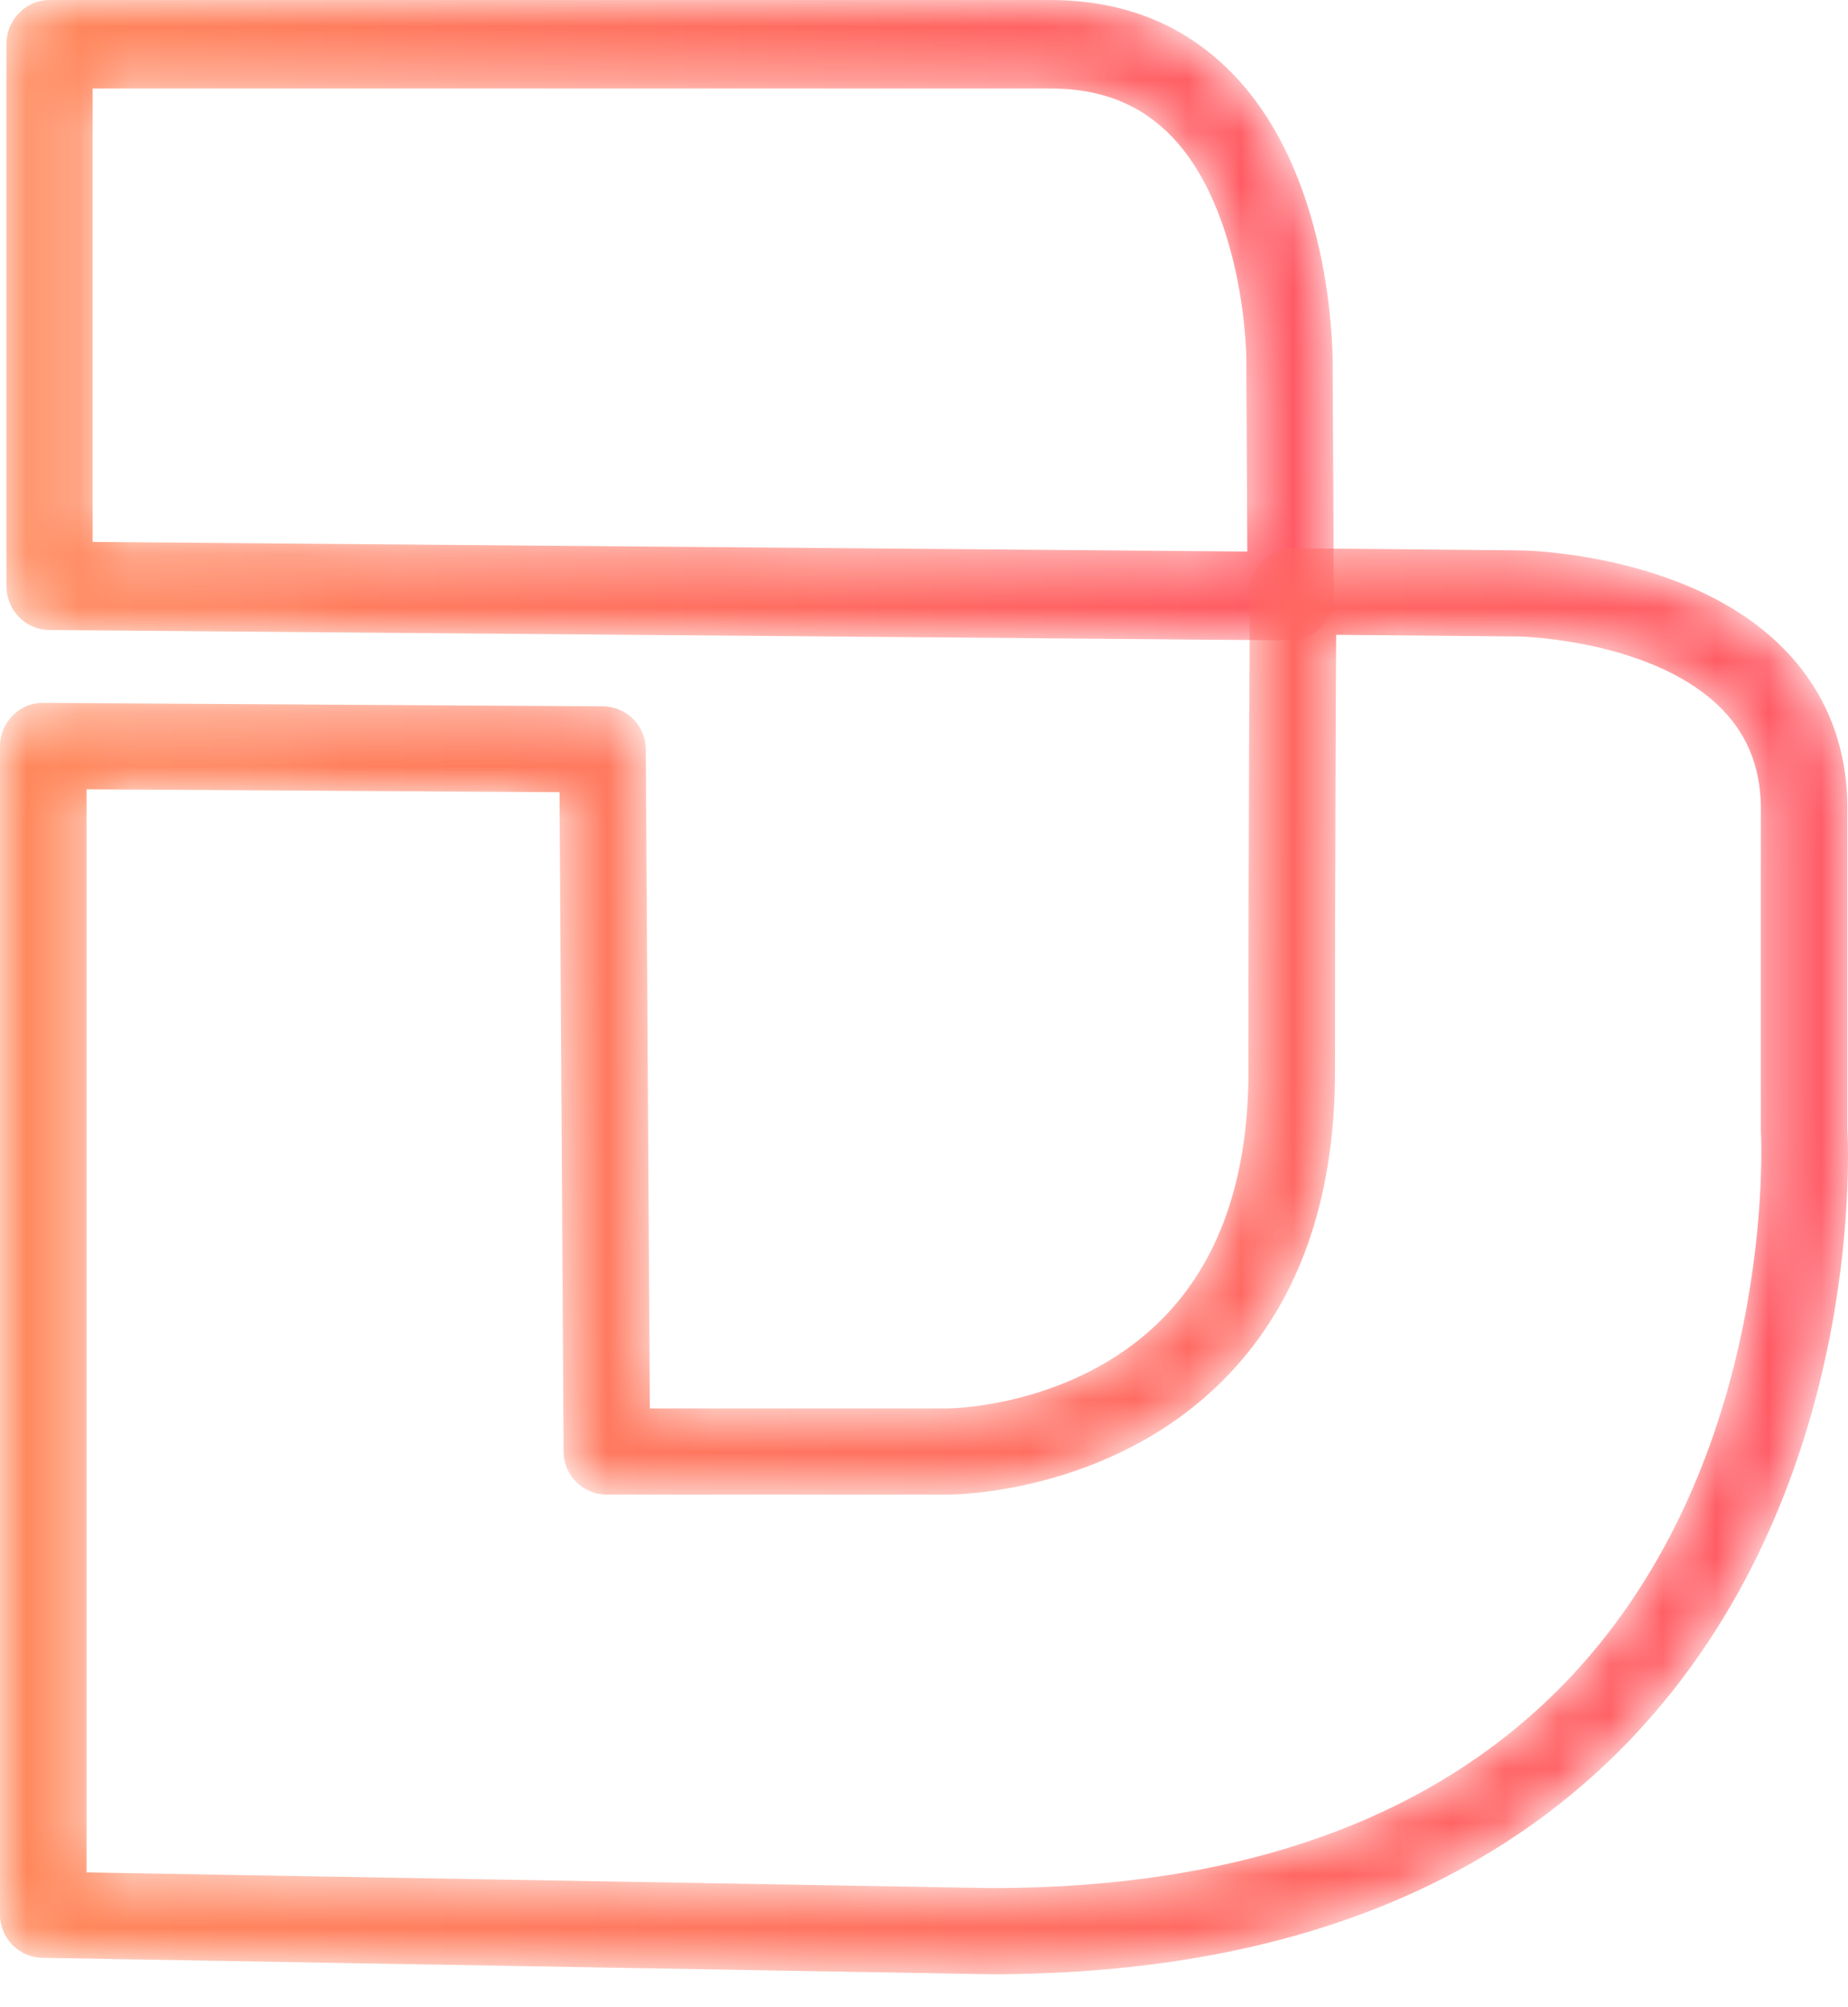
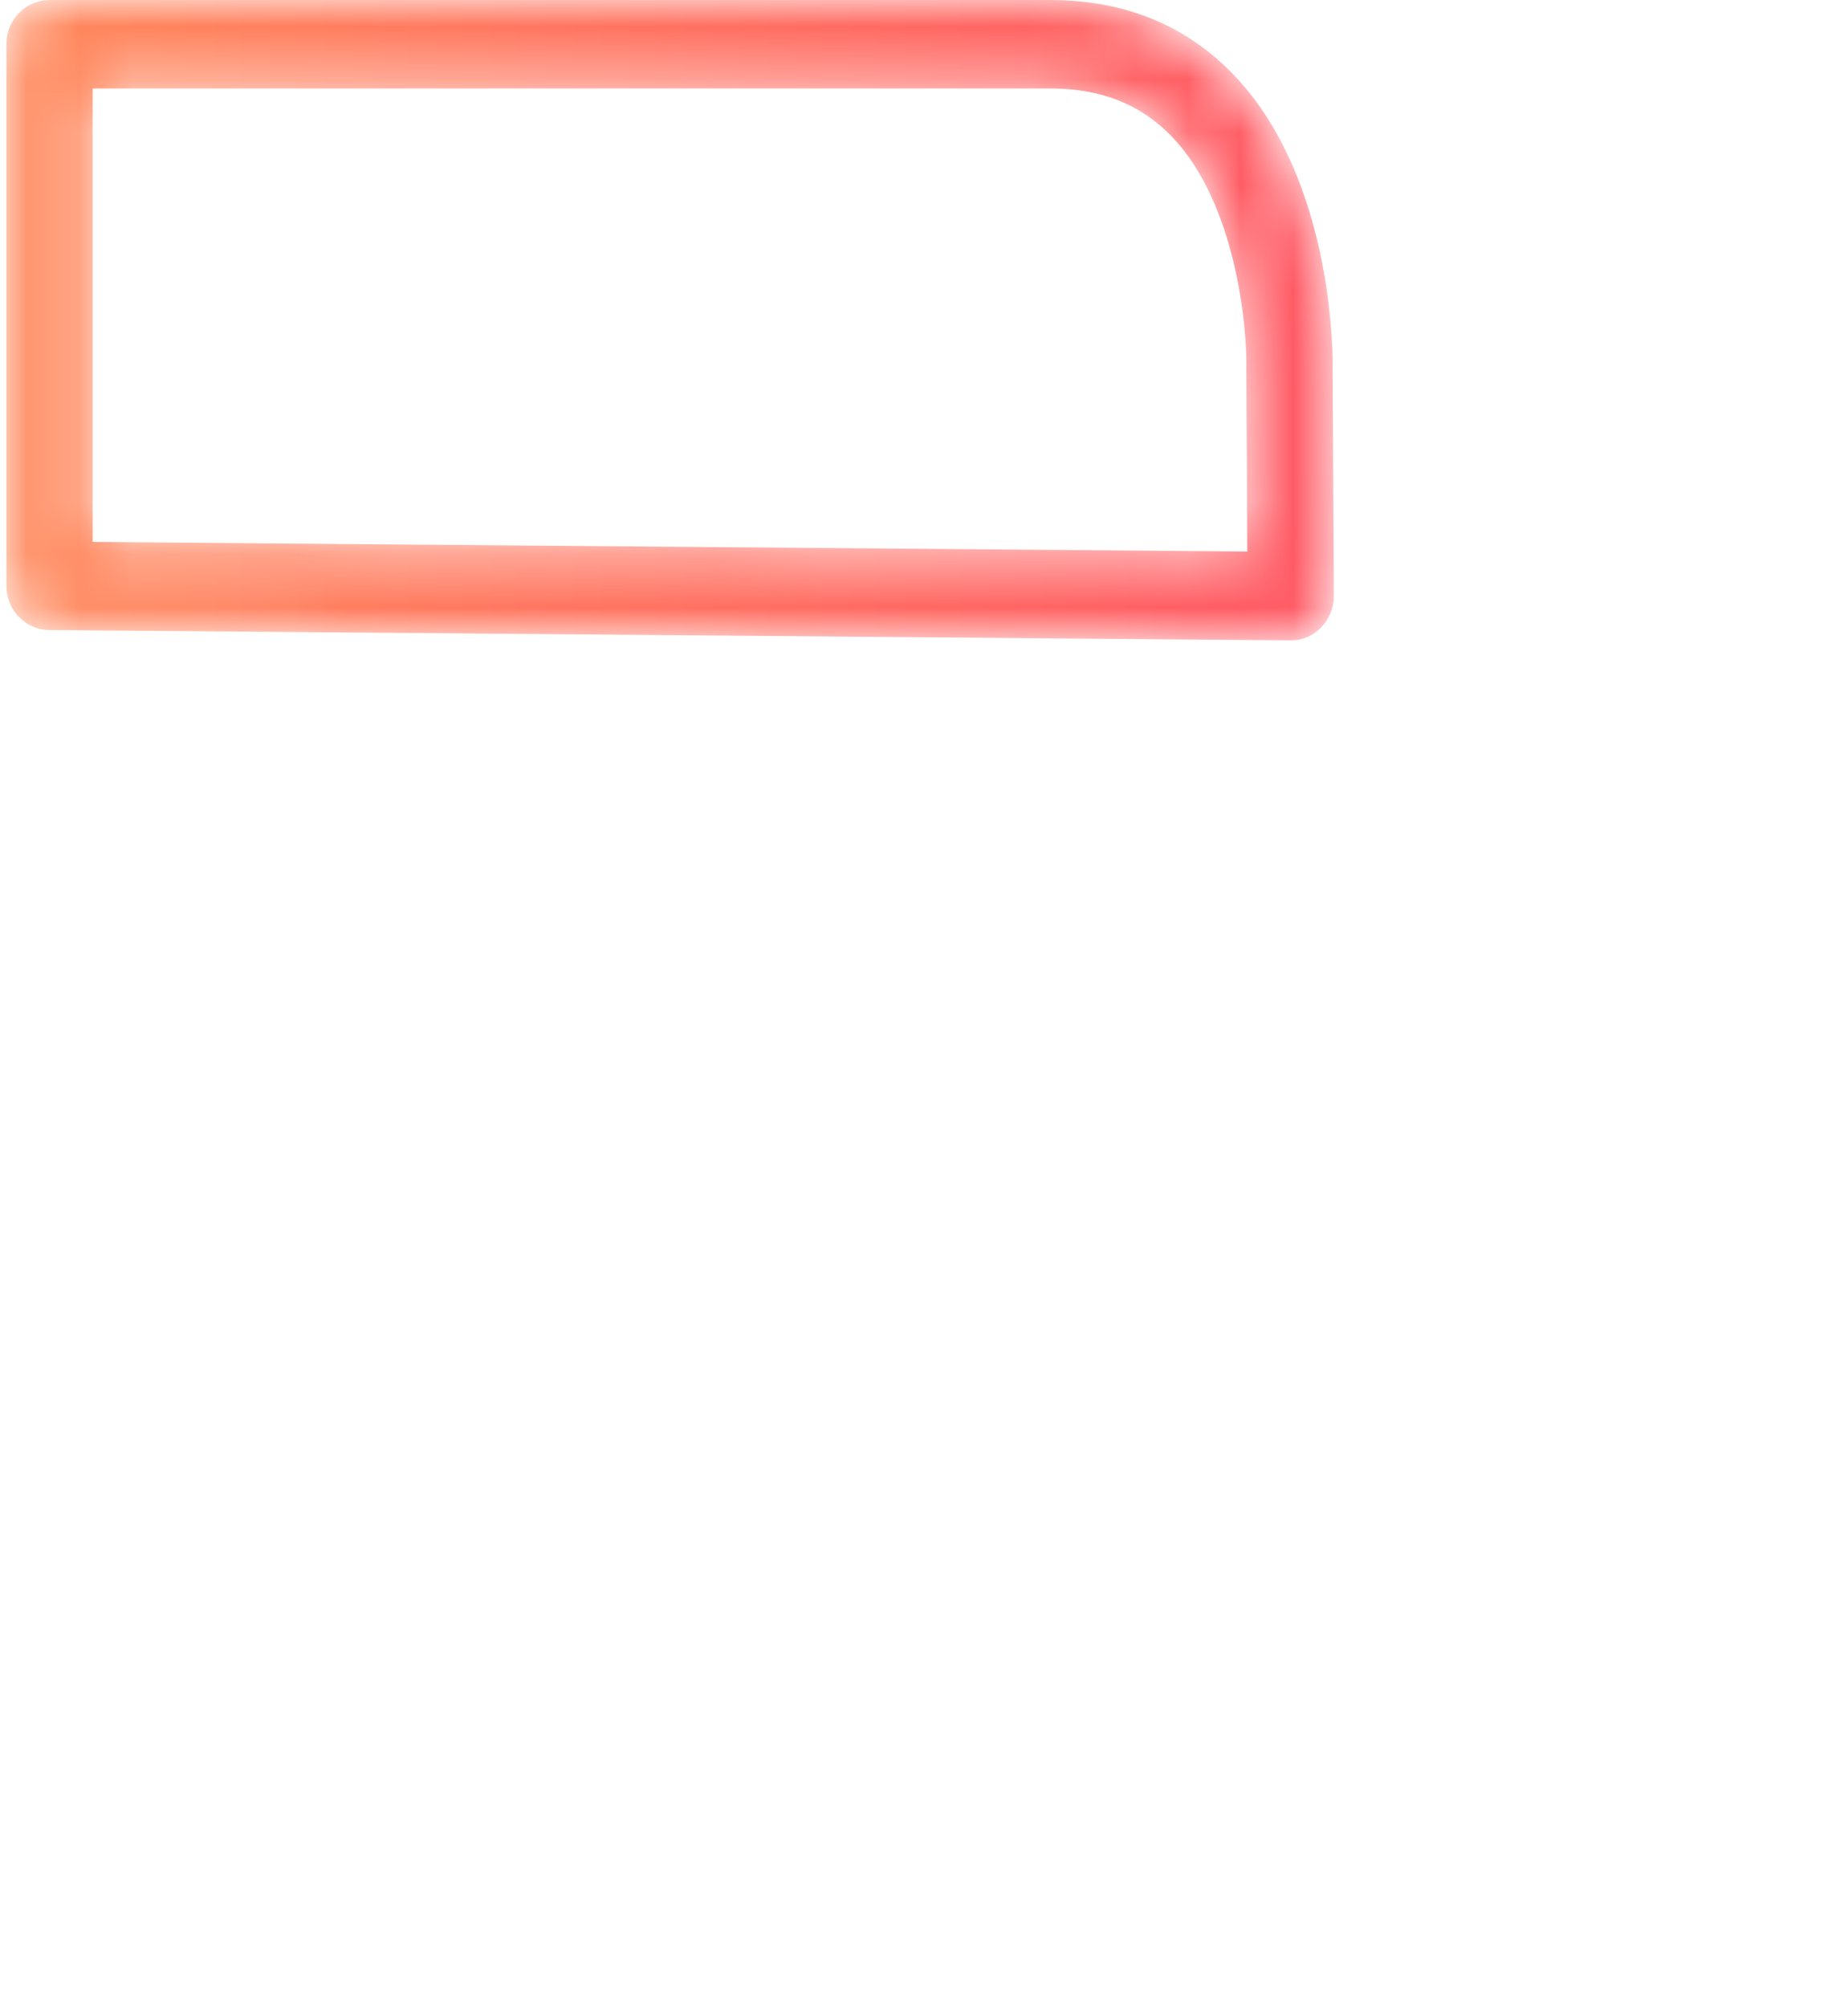
<svg xmlns="http://www.w3.org/2000/svg" width="35" height="38" viewBox="0 0 35 38" fill="none">
  <mask id="mask0_1146_2438" style="mask-type:luminance" maskUnits="userSpaceOnUse" x="0" y="0" width="26" height="13">
    <path fill-rule="evenodd" clip-rule="evenodd" d="M24.437 12.123L0.931 11.927C0.482 11.924 0.121 11.55 0.121 11.091V11.091V0.837C0.121 0.375 0.487 0.001 0.938 0.001V0.001H19.894C21.301 0.001 22.472 0.48 23.376 1.428V1.428C25.299 3.446 25.243 6.875 25.24 6.997V6.997L25.262 11.282C25.262 11.505 25.176 11.721 25.021 11.879V11.879C24.869 12.034 24.679 12.123 24.45 12.123V12.123C24.446 12.123 24.441 12.123 24.437 12.123V12.123ZM1.755 10.26L23.623 10.442L23.605 6.981C23.623 6.19 23.407 3.859 22.206 2.599V2.599C21.613 1.977 20.857 1.675 19.894 1.675V1.675H1.755V10.26Z" fill="white" />
  </mask>
  <g mask="url(#mask0_1146_2438)">
    <path fill-rule="evenodd" clip-rule="evenodd" d="M24.437 12.123L0.931 11.927C0.482 11.924 0.121 11.55 0.121 11.091V11.091V0.837C0.121 0.375 0.487 0.001 0.938 0.001V0.001H19.894C21.301 0.001 22.472 0.48 23.376 1.428V1.428C25.299 3.446 25.243 6.875 25.24 6.997V6.997L25.262 11.282C25.262 11.505 25.176 11.721 25.021 11.879V11.879C24.869 12.034 24.679 12.123 24.45 12.123V12.123C24.446 12.123 24.441 12.123 24.437 12.123V12.123ZM1.755 10.26L23.623 10.442L23.605 6.981C23.623 6.19 23.407 3.859 22.206 2.599V2.599C21.613 1.977 20.857 1.675 19.894 1.675V1.675H1.755V10.26Z" fill="url(#paint0_linear_1146_2438)" />
  </g>
  <mask id="mask1_1146_2438" style="mask-type:luminance" maskUnits="userSpaceOnUse" x="0" y="10" width="35" height="28">
-     <path fill-rule="evenodd" clip-rule="evenodd" d="M0.805 37.065C0.358 37.058 0 36.694 0 36.249V36.249V14.122C0 13.905 0.087 13.697 0.242 13.544V13.544C0.397 13.391 0.593 13.303 0.824 13.307V13.307L11.416 13.372C11.865 13.374 12.228 13.736 12.231 14.183V14.183L12.308 26.664H17.951C17.982 26.664 20.324 26.647 21.984 24.997V24.997C23.087 23.903 23.645 22.315 23.645 20.279V20.279C23.645 15.25 23.672 11.189 23.672 11.189V11.189C23.674 10.973 23.762 10.765 23.916 10.614V10.614C24.07 10.463 24.276 10.379 24.491 10.379V10.379H24.499L28.807 10.42C28.938 10.422 32.042 10.487 33.804 12.304V12.304C34.616 13.142 35.014 14.2 34.988 15.43V15.43V21.364C35.017 21.902 35.263 28.286 30.933 32.874V32.874C28.113 35.861 24.025 37.376 18.767 37.376V37.376L0.805 37.065ZM1.639 35.448L18.781 35.745C23.549 35.745 27.231 34.407 29.729 31.767V31.767C33.673 27.599 33.354 21.498 33.351 21.437V21.437C33.35 21.42 33.35 21.404 33.35 21.387V21.387V15.413C33.367 14.607 33.131 13.962 32.628 13.441V13.441C31.346 12.112 28.808 12.052 28.788 12.051V12.051L25.306 12.018C25.298 13.449 25.284 16.605 25.284 20.279V20.279C25.284 22.764 24.564 24.74 23.142 26.152V26.152C21.014 28.267 18.102 28.296 17.951 28.296V28.296H17.949H11.494C11.043 28.296 10.677 27.933 10.674 27.485V27.485L10.597 14.998L1.639 14.943V35.448Z" fill="white" />
-   </mask>
+     </mask>
  <g mask="url(#mask1_1146_2438)">
-     <path fill-rule="evenodd" clip-rule="evenodd" d="M0.805 37.065C0.358 37.058 0 36.694 0 36.249V36.249V14.122C0 13.905 0.087 13.697 0.242 13.544V13.544C0.397 13.391 0.593 13.303 0.824 13.307V13.307L11.416 13.372C11.865 13.374 12.228 13.736 12.231 14.183V14.183L12.308 26.664H17.951C17.982 26.664 20.324 26.647 21.984 24.997V24.997C23.087 23.903 23.645 22.315 23.645 20.279V20.279C23.645 15.25 23.672 11.189 23.672 11.189V11.189C23.674 10.973 23.762 10.765 23.916 10.614V10.614C24.07 10.463 24.276 10.379 24.491 10.379V10.379H24.499L28.807 10.42C28.938 10.422 32.042 10.487 33.804 12.304V12.304C34.616 13.142 35.014 14.2 34.988 15.43V15.43V21.364C35.017 21.902 35.263 28.286 30.933 32.874V32.874C28.113 35.861 24.025 37.376 18.767 37.376V37.376L0.805 37.065ZM1.639 35.448L18.781 35.745C23.549 35.745 27.231 34.407 29.729 31.767V31.767C33.673 27.599 33.354 21.498 33.351 21.437V21.437C33.35 21.42 33.35 21.404 33.35 21.387V21.387V15.413C33.367 14.607 33.131 13.962 32.628 13.441V13.441C31.346 12.112 28.808 12.052 28.788 12.051V12.051L25.306 12.018C25.298 13.449 25.284 16.605 25.284 20.279V20.279C25.284 22.764 24.564 24.74 23.142 26.152V26.152C21.014 28.267 18.102 28.296 17.951 28.296V28.296H17.949H11.494C11.043 28.296 10.677 27.933 10.674 27.485V27.485L10.597 14.998L1.639 14.943V35.448Z" fill="url(#paint1_linear_1146_2438)" />
+     <path fill-rule="evenodd" clip-rule="evenodd" d="M0.805 37.065C0.358 37.058 0 36.694 0 36.249V36.249V14.122C0 13.905 0.087 13.697 0.242 13.544V13.544C0.397 13.391 0.593 13.303 0.824 13.307V13.307L11.416 13.372C11.865 13.374 12.228 13.736 12.231 14.183V14.183L12.308 26.664H17.951C17.982 26.664 20.324 26.647 21.984 24.997V24.997C23.087 23.903 23.645 22.315 23.645 20.279V20.279C23.645 15.25 23.672 11.189 23.672 11.189V11.189C23.674 10.973 23.762 10.765 23.916 10.614V10.614C24.07 10.463 24.276 10.379 24.491 10.379V10.379H24.499L28.807 10.42V12.304C34.616 13.142 35.014 14.2 34.988 15.43V15.43V21.364C35.017 21.902 35.263 28.286 30.933 32.874V32.874C28.113 35.861 24.025 37.376 18.767 37.376V37.376L0.805 37.065ZM1.639 35.448L18.781 35.745C23.549 35.745 27.231 34.407 29.729 31.767V31.767C33.673 27.599 33.354 21.498 33.351 21.437V21.437C33.35 21.42 33.35 21.404 33.35 21.387V21.387V15.413C33.367 14.607 33.131 13.962 32.628 13.441V13.441C31.346 12.112 28.808 12.052 28.788 12.051V12.051L25.306 12.018C25.298 13.449 25.284 16.605 25.284 20.279V20.279C25.284 22.764 24.564 24.74 23.142 26.152V26.152C21.014 28.267 18.102 28.296 17.951 28.296V28.296H17.949H11.494C11.043 28.296 10.677 27.933 10.674 27.485V27.485L10.597 14.998L1.639 14.943V35.448Z" fill="url(#paint1_linear_1146_2438)" />
  </g>
  <defs>
    <linearGradient id="paint0_linear_1146_2438" x1="0.121" y1="0" x2="25.262" y2="0" gradientUnits="userSpaceOnUse">
      <stop stop-color="#FF895C" />
      <stop offset="1" stop-color="#FF5965" />
    </linearGradient>
    <linearGradient id="paint1_linear_1146_2438" x1="-7.62136e-05" y1="10.379" x2="35" y2="10.379" gradientUnits="userSpaceOnUse">
      <stop stop-color="#FF895C" />
      <stop offset="1" stop-color="#FF5965" />
    </linearGradient>
  </defs>
</svg>